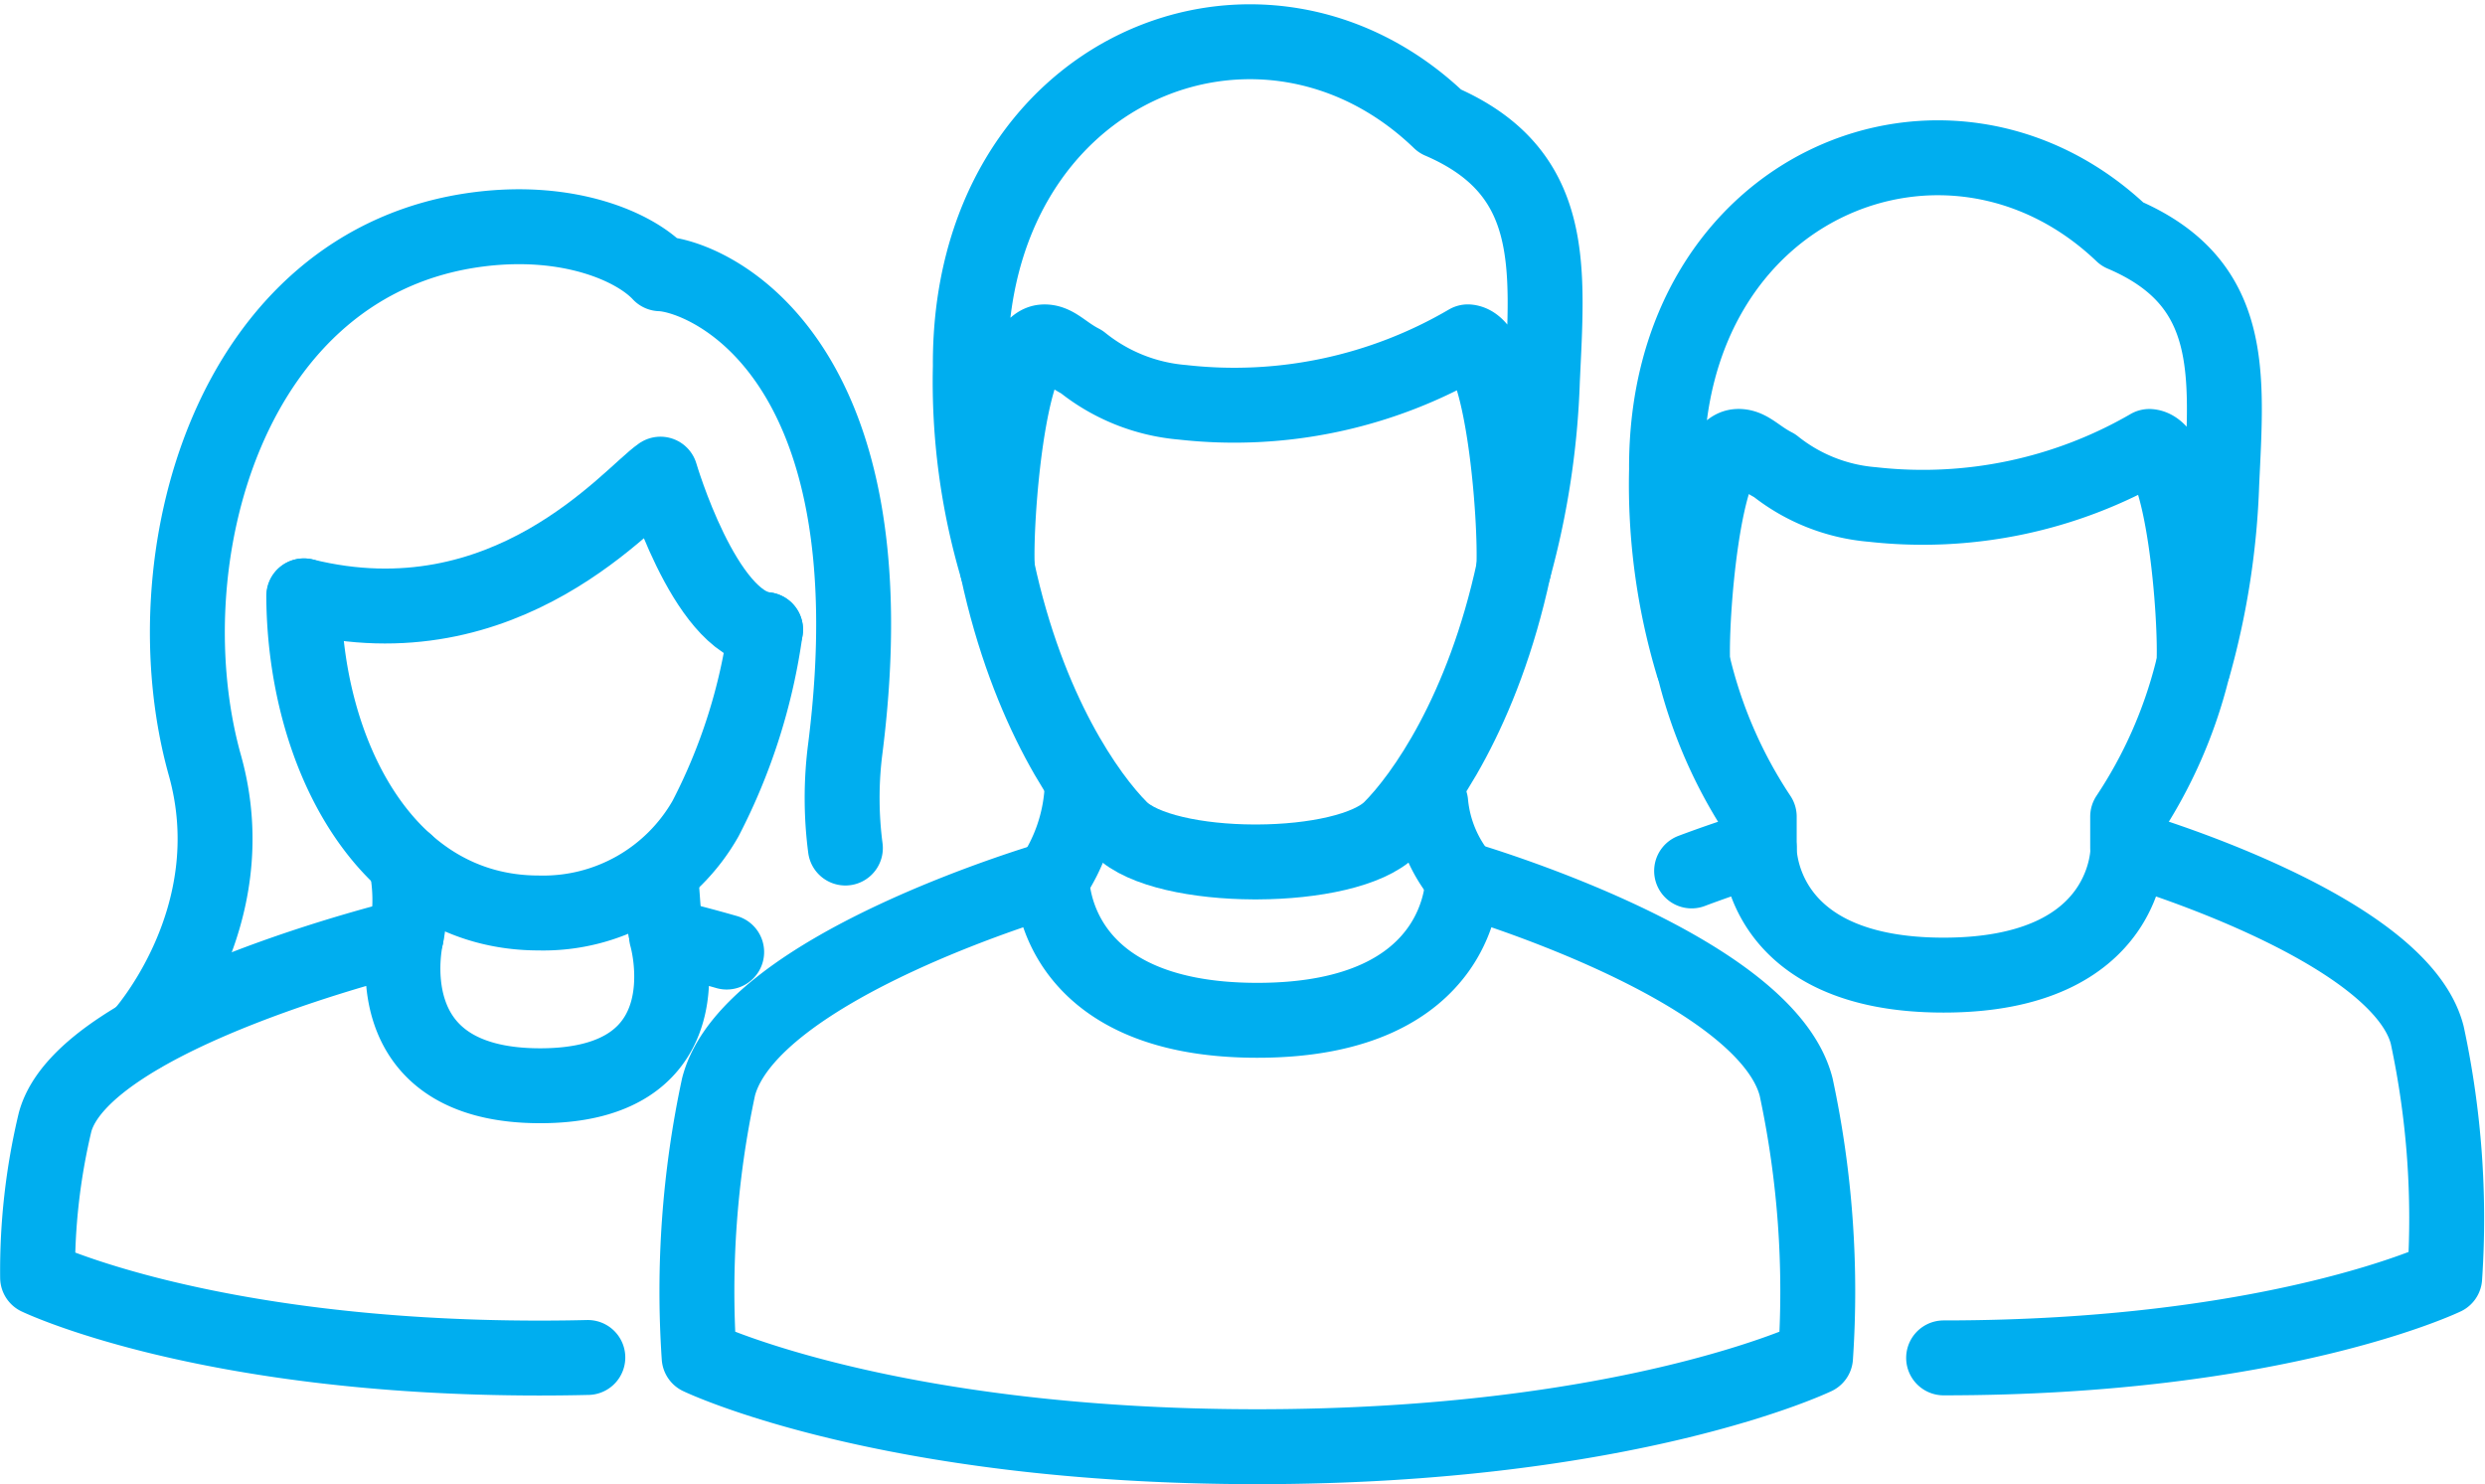
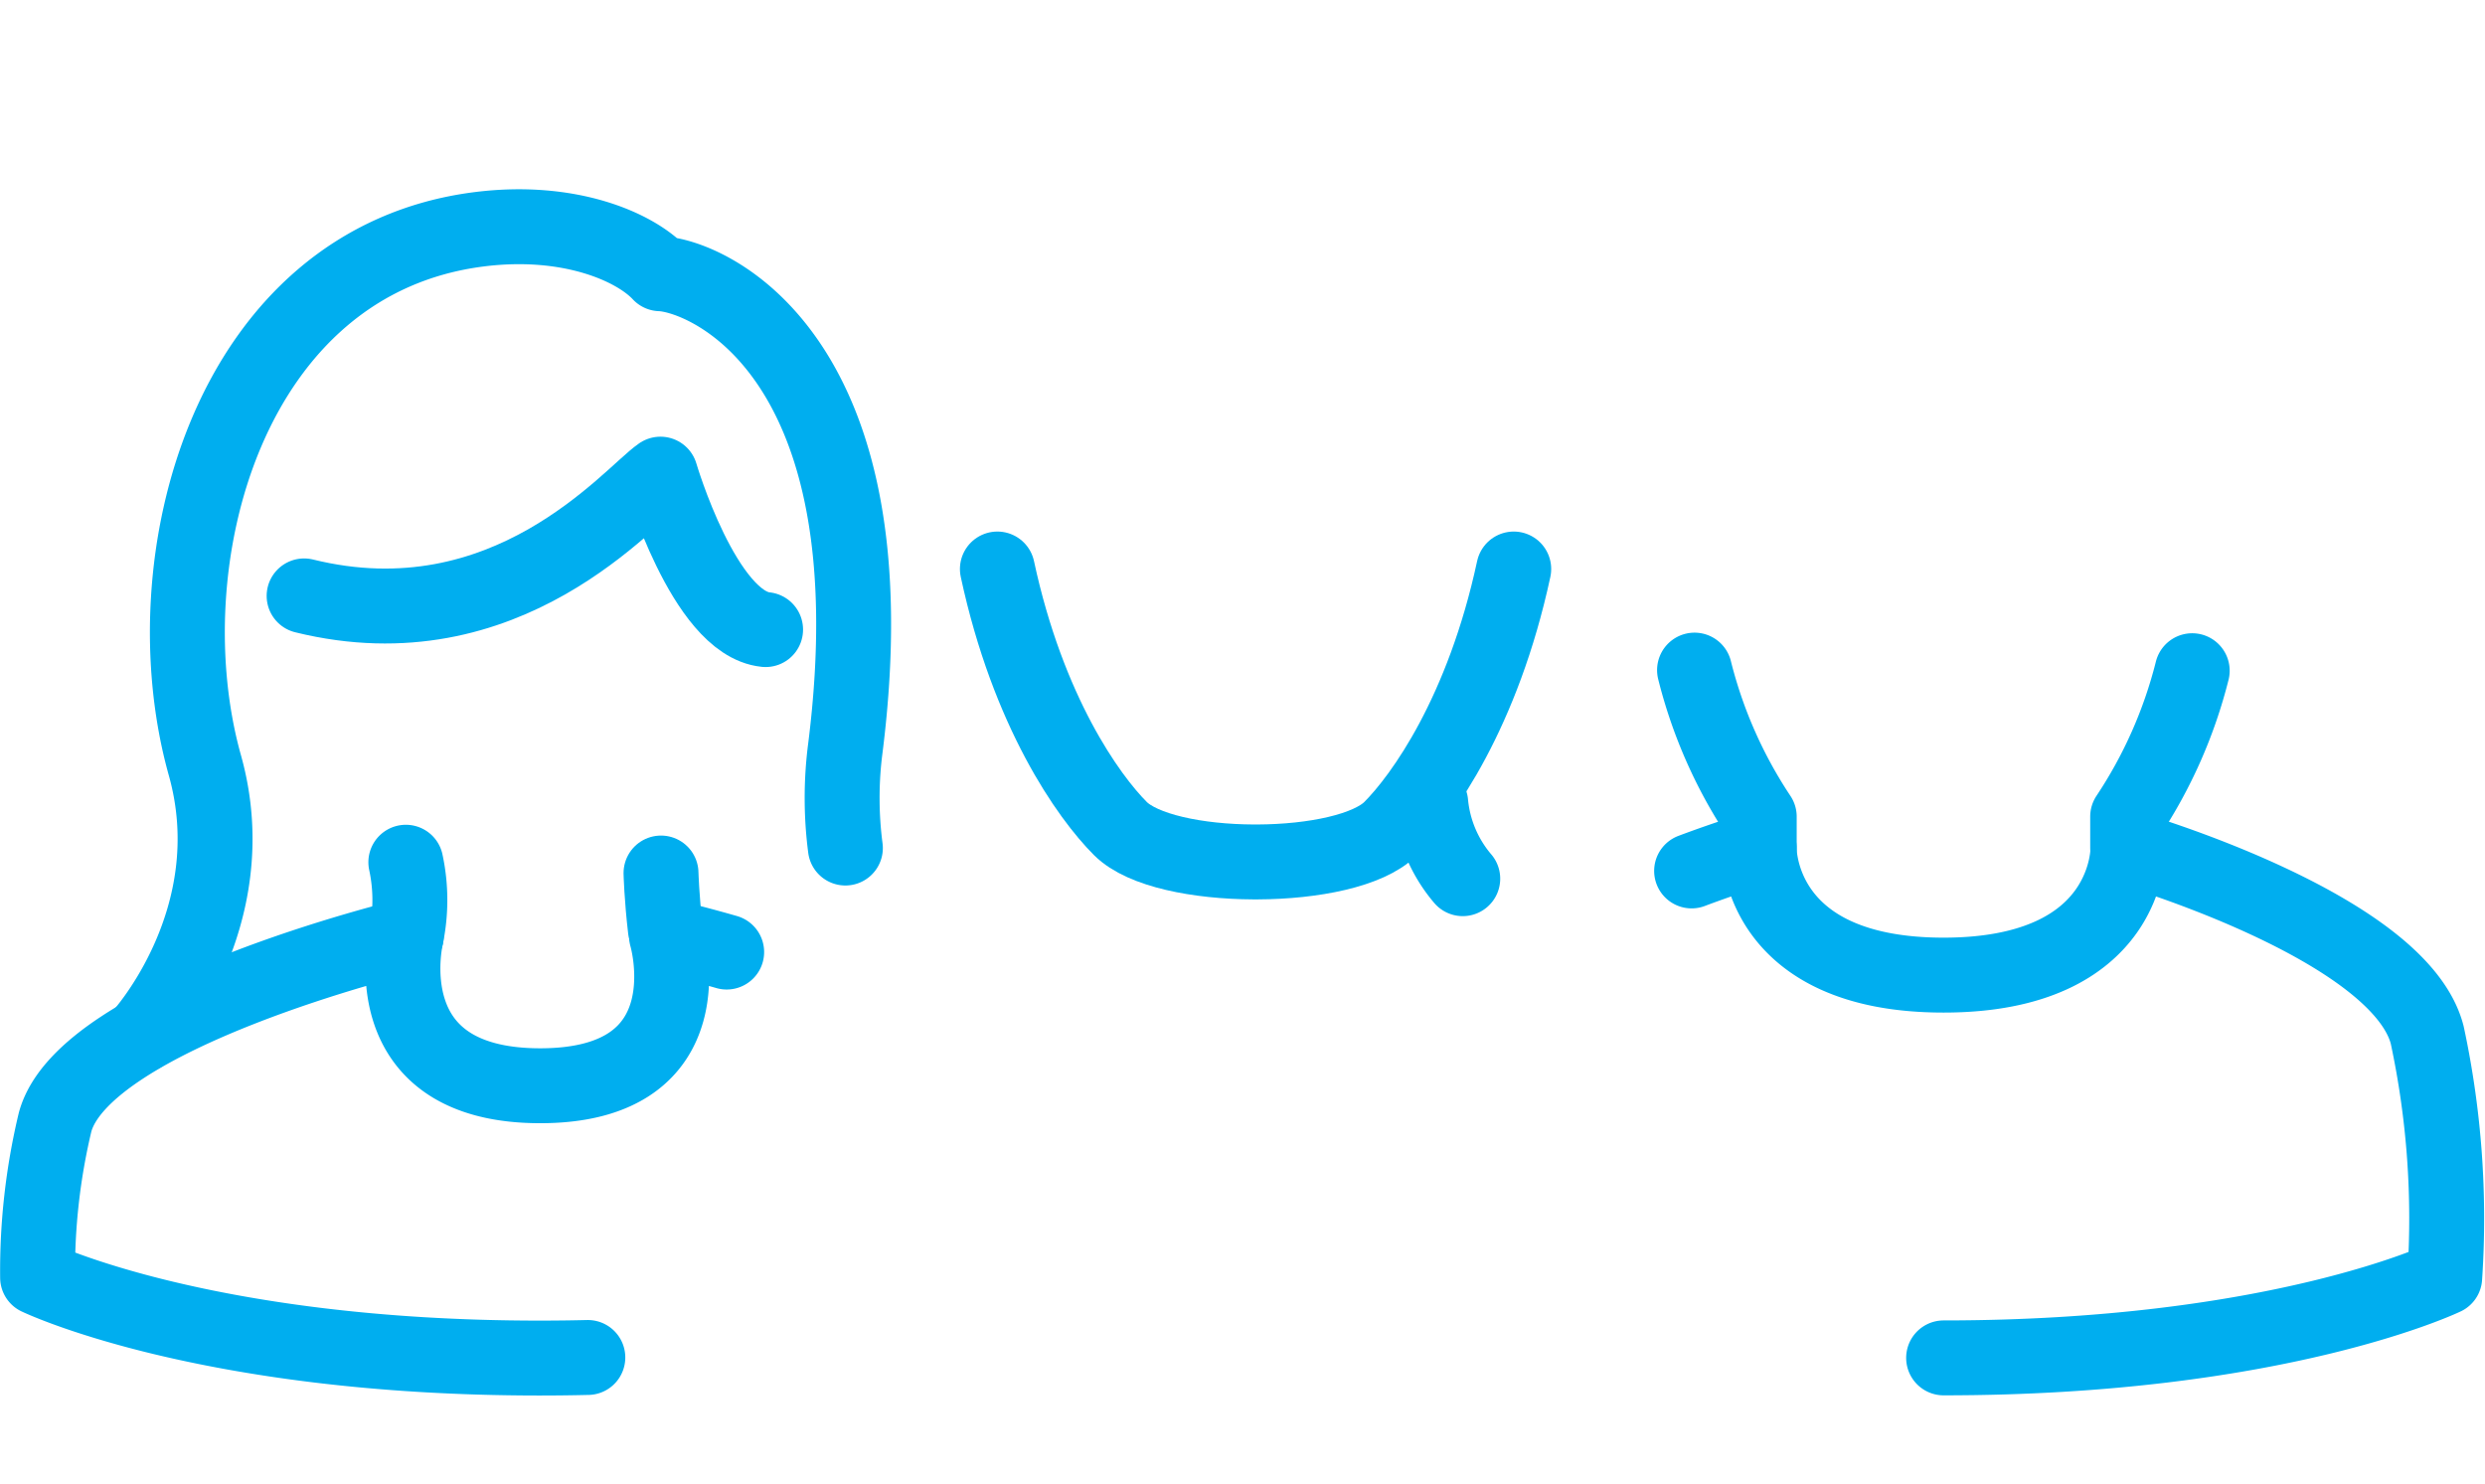
<svg xmlns="http://www.w3.org/2000/svg" width="99.514" height="59.436">
  <g data-name="Group 306">
    <g data-name="Group 303" fill="none" stroke="#00aeef" stroke-linecap="round" stroke-linejoin="round" stroke-width="3">
      <g data-name="Group 301">
        <path data-name="Path 1429" d="M85.204 33.96v-1.258a18.81 18.81 0 002.585-5.842" />
        <path data-name="Path 1430" d="M67.859 26.836a18.84 18.84 0 002.591 5.868v1.258" />
-         <path data-name="Path 1431" d="M84.991 9.377c-6.918-6.6-18.328-2.093-18.253 9.44a25.139 25.139 0 001.05 7.807c-.1-1.874.42-8.64 1.786-8.745.465-.035.777.4 1.493.768a7.2 7.2 0 003.915 1.556 18.088 18.088 0 0011.09-2.324c1.366.1 1.89 6.871 1.786 8.745a30.922 30.922 0 001.114-7.262c.203-4.407.577-8.045-3.981-9.985z" />
      </g>
      <path data-name="Path 1432" d="M77.834 54.379c13.381 0 20.066-3.217 20.066-3.217a35.066 35.066 0 00-.7-9.715c-1.114-4.34-11.984-7.488-11.984-7.488s.118 5.091-7.384 5.091-7.384-5.091-7.384-5.091-1.133.329-2.706.919" />
      <g data-name="Group 302">
        <path data-name="Path 1433" d="M58.577 35.188a5.469 5.469 0 01-1.283-3.037" />
-         <path data-name="Path 1434" d="M43.322 31.737a7.127 7.127 0 01-1.2 3.452" />
        <path data-name="Path 1435" d="M39.941 22.787c1.231 5.728 3.647 9.113 4.926 10.394.883.883 3.1 1.328 5.331 1.337h.164c2.231-.009 4.448-.454 5.33-1.337 1.279-1.281 3.695-4.667 4.927-10.394" />
-         <path data-name="Path 1436" d="M57.666 4.853c-7.129-6.865-18.884-2.177-18.808 9.816a26.34 26.34 0 001.083 8.118c-.109-1.947.434-8.984 1.84-9.093.478-.037.8.42 1.538.8a7.4 7.4 0 004.033 1.617A18.5 18.5 0 0058.78 13.69c1.406.109 1.947 7.145 1.84 9.093a32.42 32.42 0 001.147-7.55c.211-4.58.595-8.358-4.101-10.38z" />
      </g>
-       <path data-name="Path 1437" d="M71.928 43.53c-1.242-4.835-13.351-8.341-13.351-8.341s.133 5.671-8.226 5.671-8.226-5.671-8.226-5.671-12.109 3.506-13.351 8.341a39.085 39.085 0 00-.776 10.823s7.447 3.583 22.353 3.583 22.354-3.583 22.354-3.583a39.113 39.113 0 00-.777-10.823z" />
    </g>
    <g data-name="Group 305">
      <g data-name="Group 304" fill="none" stroke="#00aeef" stroke-linecap="round" stroke-linejoin="round" stroke-width="3">
        <path data-name="Path 1438" d="M30.659 25.213c-2.458-.251-4.21-6.225-4.21-6.225-1.254.867-6.146 6.878-14.271 4.876" />
        <path data-name="Path 1439" d="M33.854 33.961a15.487 15.487 0 010-4.009c1.995-15.849-5.616-18.929-7.418-18.99-1.01-1.086-3.646-2.231-7.231-1.782-10.083 1.264-13.285 13.315-11 21.47 1.718 6.13-2.547 10.808-2.547 10.808" />
        <path data-name="Path 1440" d="M26.644 37.204c-.148-1.264-.173-2.242-.173-2.242" />
        <path data-name="Path 1442" d="M16.252 34.53a7.192 7.192 0 01.014 2.964" />
        <path data-name="Path 1443" d="M29.1 38.127c-1.438-.412-2.408-.633-2.408-.633s1.769 5.987-5.059 5.987-5.366-5.987-5.366-5.987-12.891 3.111-14.061 7.444a25.593 25.593 0 00-.7 6.225s6.7 3.223 20.1 3.223q.991 0 1.934-.023" />
-         <path data-name="Path 1444" d="M12.164 23.862c.03 6.312 3.275 12.7 9.412 12.7a7.47 7.47 0 006.679-3.782 23.29 23.29 0 002.4-7.566" />
      </g>
    </g>
  </g>
</svg>